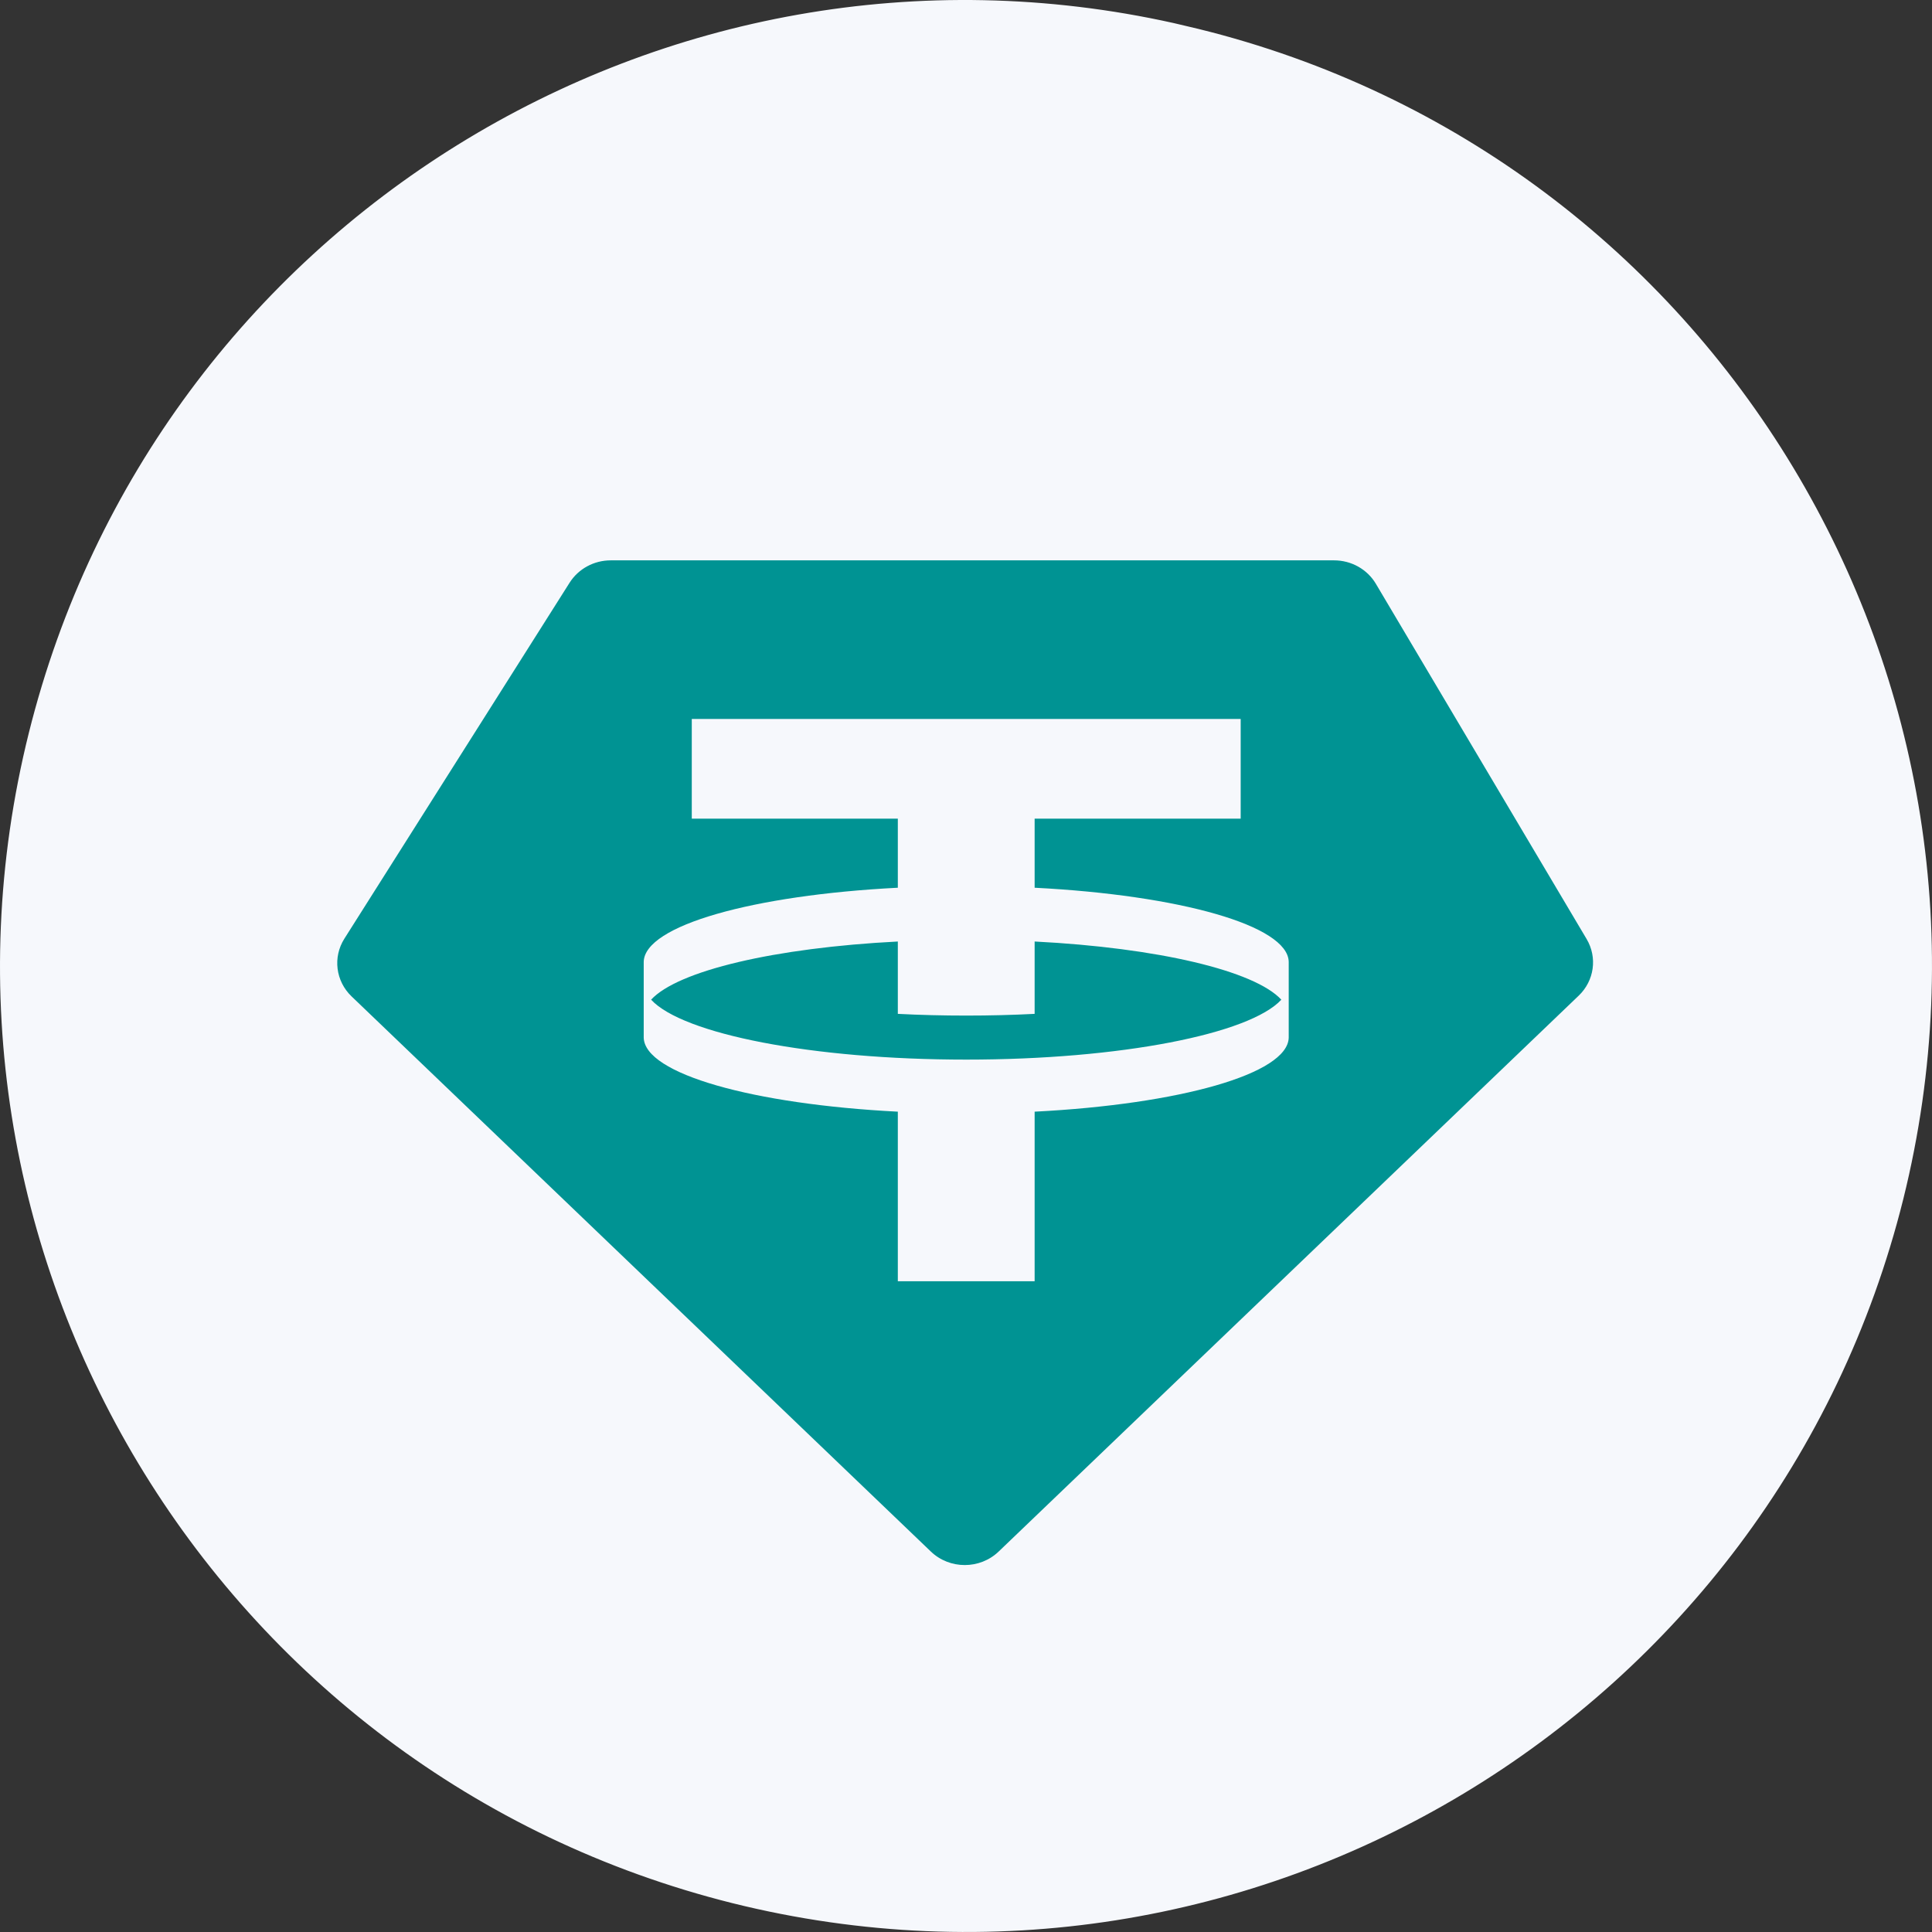
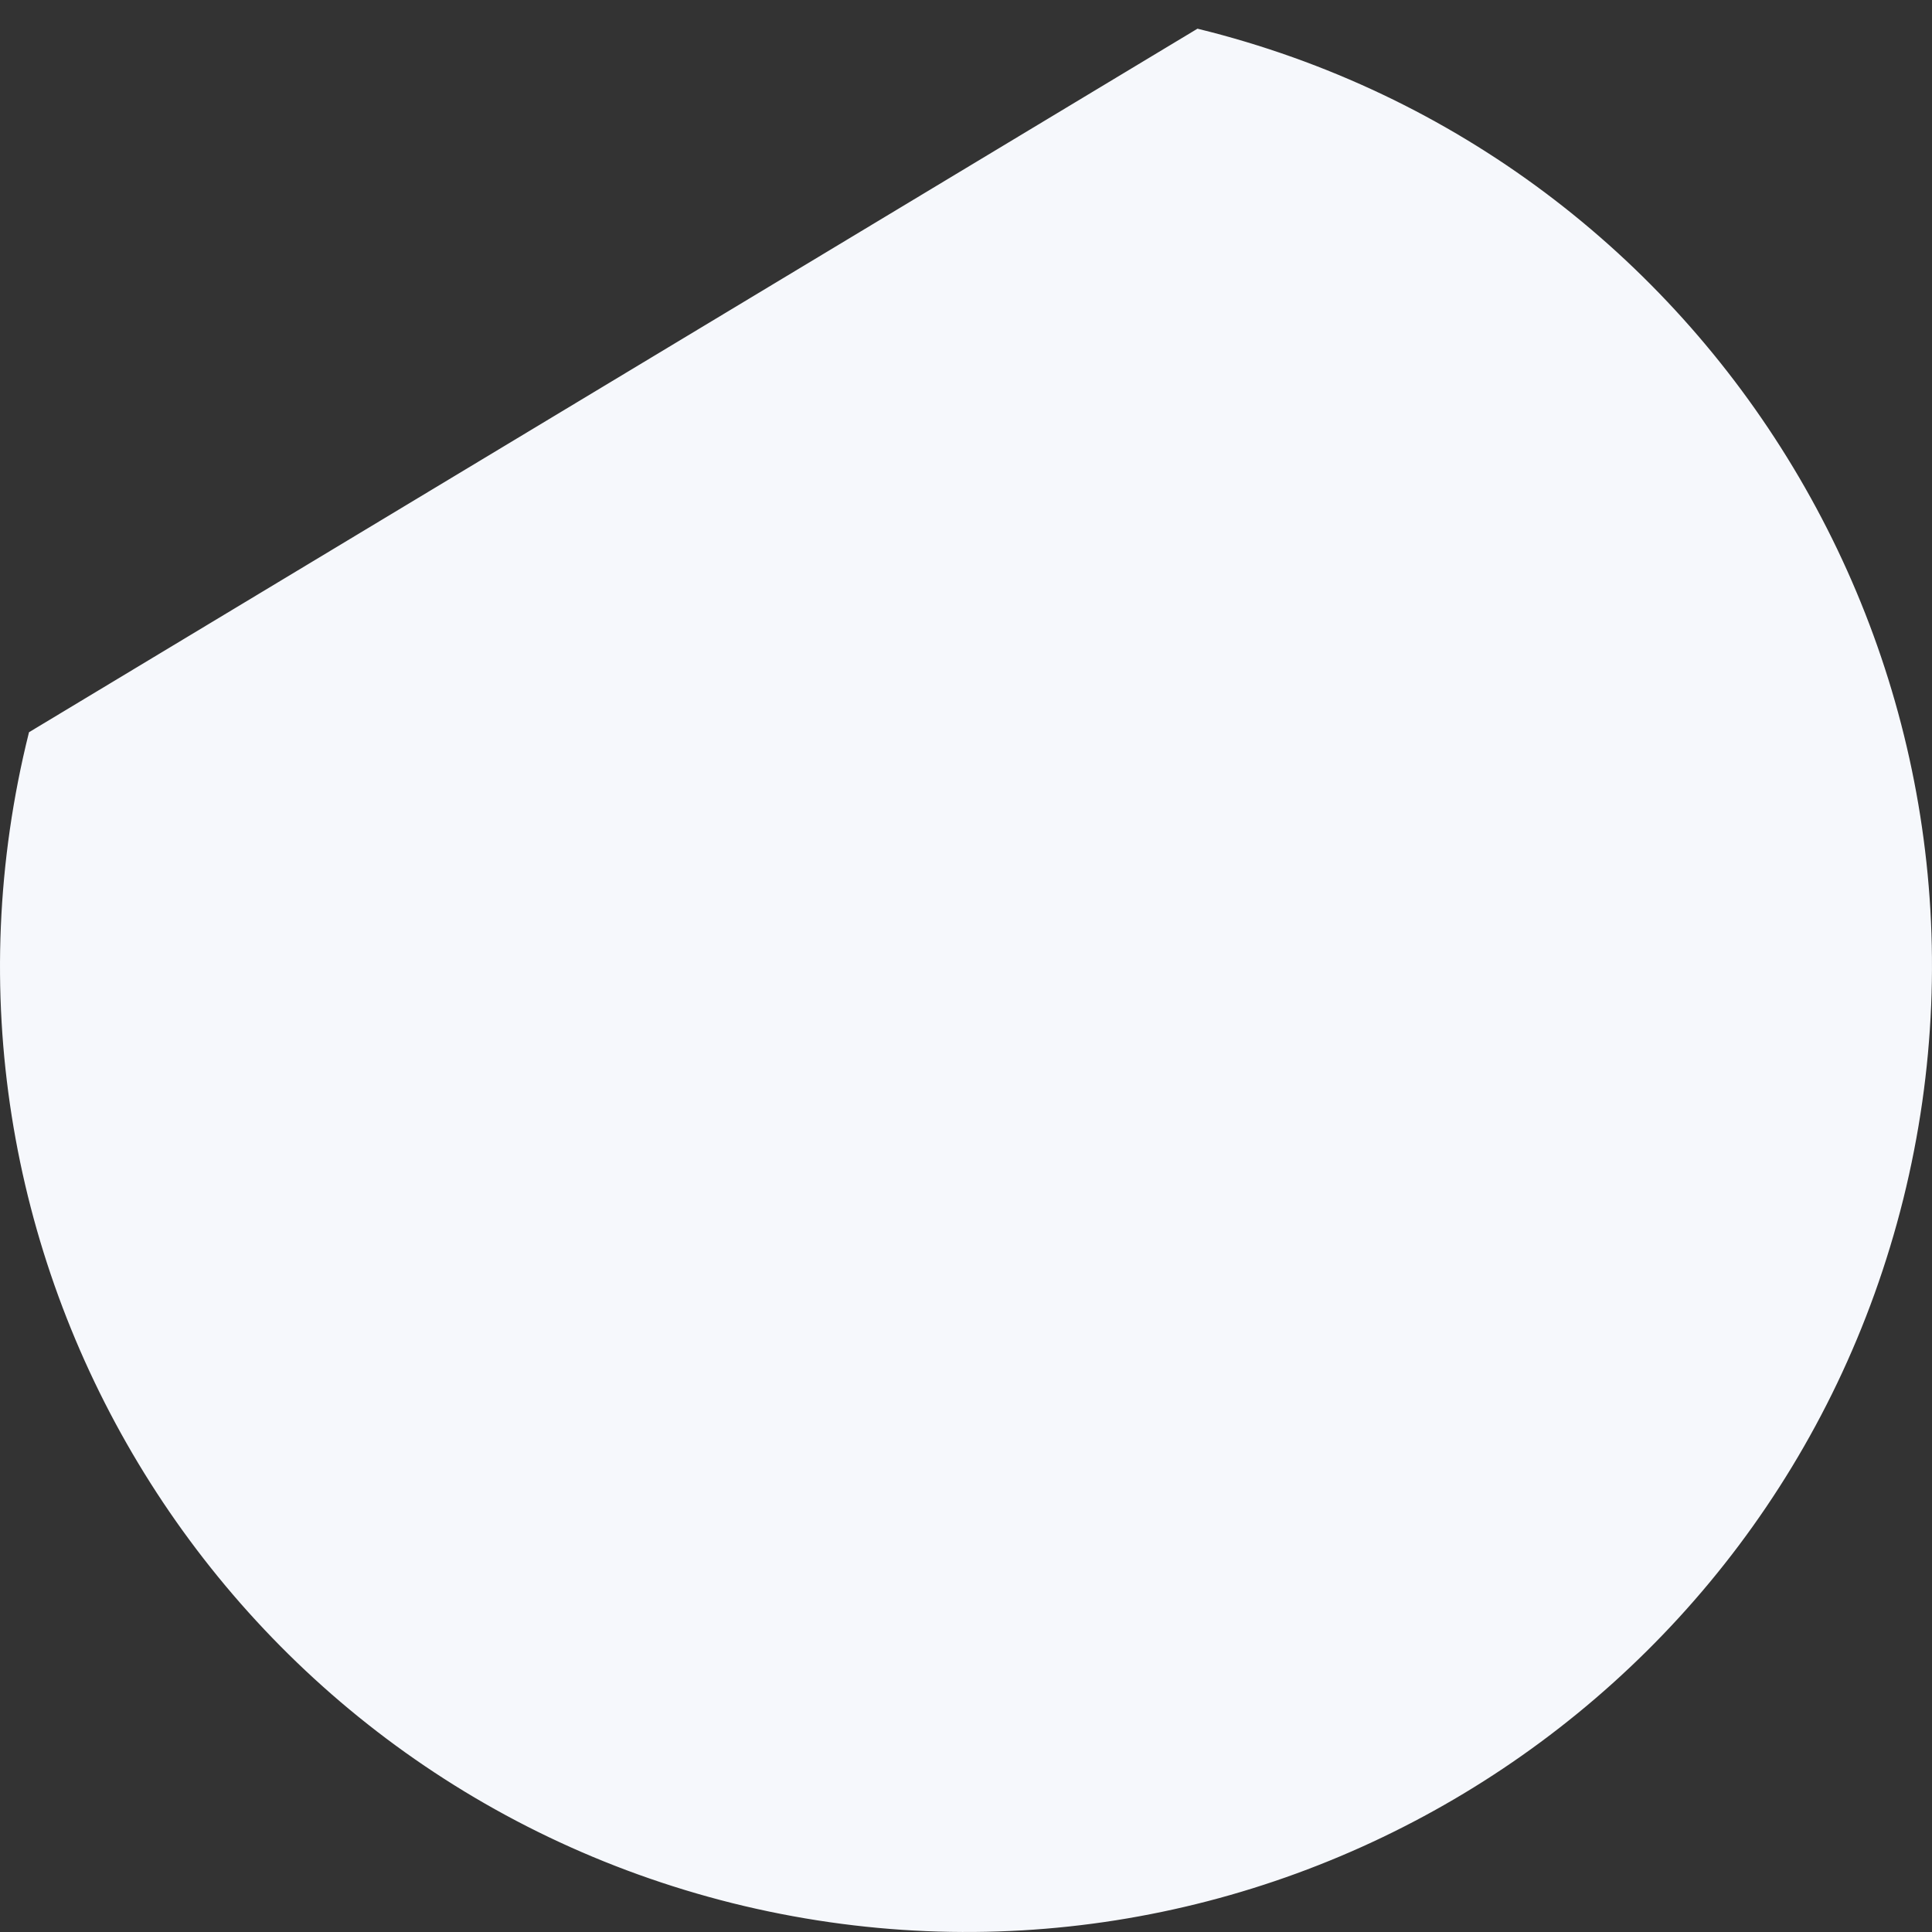
<svg xmlns="http://www.w3.org/2000/svg" width="80" height="80" viewBox="0 0 80 80" fill="none">
  <rect x="0" y="0" width="80" height="80" fill="#333333" stroke="none" />
-   <path d="M1.258 30.362C6.503 9.316 27.556 -3.664 48.594 1.021L49.596 1.258C71.028 6.524 84.063 28.244 78.747 49.638C73.418 71.018 51.763 84.074 30.344 78.742C8.964 73.397 -4.071 51.742 1.258 30.362Z" fill="#F6F8FC" stroke="#F6F8FC" stroke-width="0.131" />
-   <path fill-rule="evenodd" clip-rule="evenodd" d="M25.29 23.203H55.241C55.956 23.203 56.616 23.573 56.972 24.174L65.699 38.884C66.151 39.647 66.017 40.609 65.371 41.228L41.352 64.246C40.574 64.992 39.323 64.992 38.545 64.246L14.558 41.259C13.898 40.626 13.774 39.635 14.26 38.868L23.587 24.127C23.951 23.553 24.595 23.203 25.29 23.203ZM51.374 29.77V33.898H42.842V36.759C48.834 37.065 53.33 38.321 53.363 39.826L53.363 42.965C53.33 44.47 48.834 45.726 42.842 46.032V53.054H37.177V46.032C31.184 45.726 26.689 44.47 26.655 42.965L26.655 39.826C26.689 38.321 31.184 37.065 37.177 36.759V33.898H28.645V29.77H51.374ZM40.009 43.876C46.404 43.876 51.749 42.814 53.057 41.395C51.948 40.193 47.936 39.246 42.842 38.986V41.982C41.929 42.029 40.981 42.053 40.009 42.053C39.037 42.053 38.09 42.029 37.177 41.982V38.986C32.083 39.246 28.071 40.193 26.961 41.395C28.27 42.814 33.614 43.876 40.009 43.876Z" fill="#009393" />
+   <path d="M1.258 30.362L49.596 1.258C71.028 6.524 84.063 28.244 78.747 49.638C73.418 71.018 51.763 84.074 30.344 78.742C8.964 73.397 -4.071 51.742 1.258 30.362Z" fill="#F6F8FC" stroke="#F6F8FC" stroke-width="0.131" />
</svg>